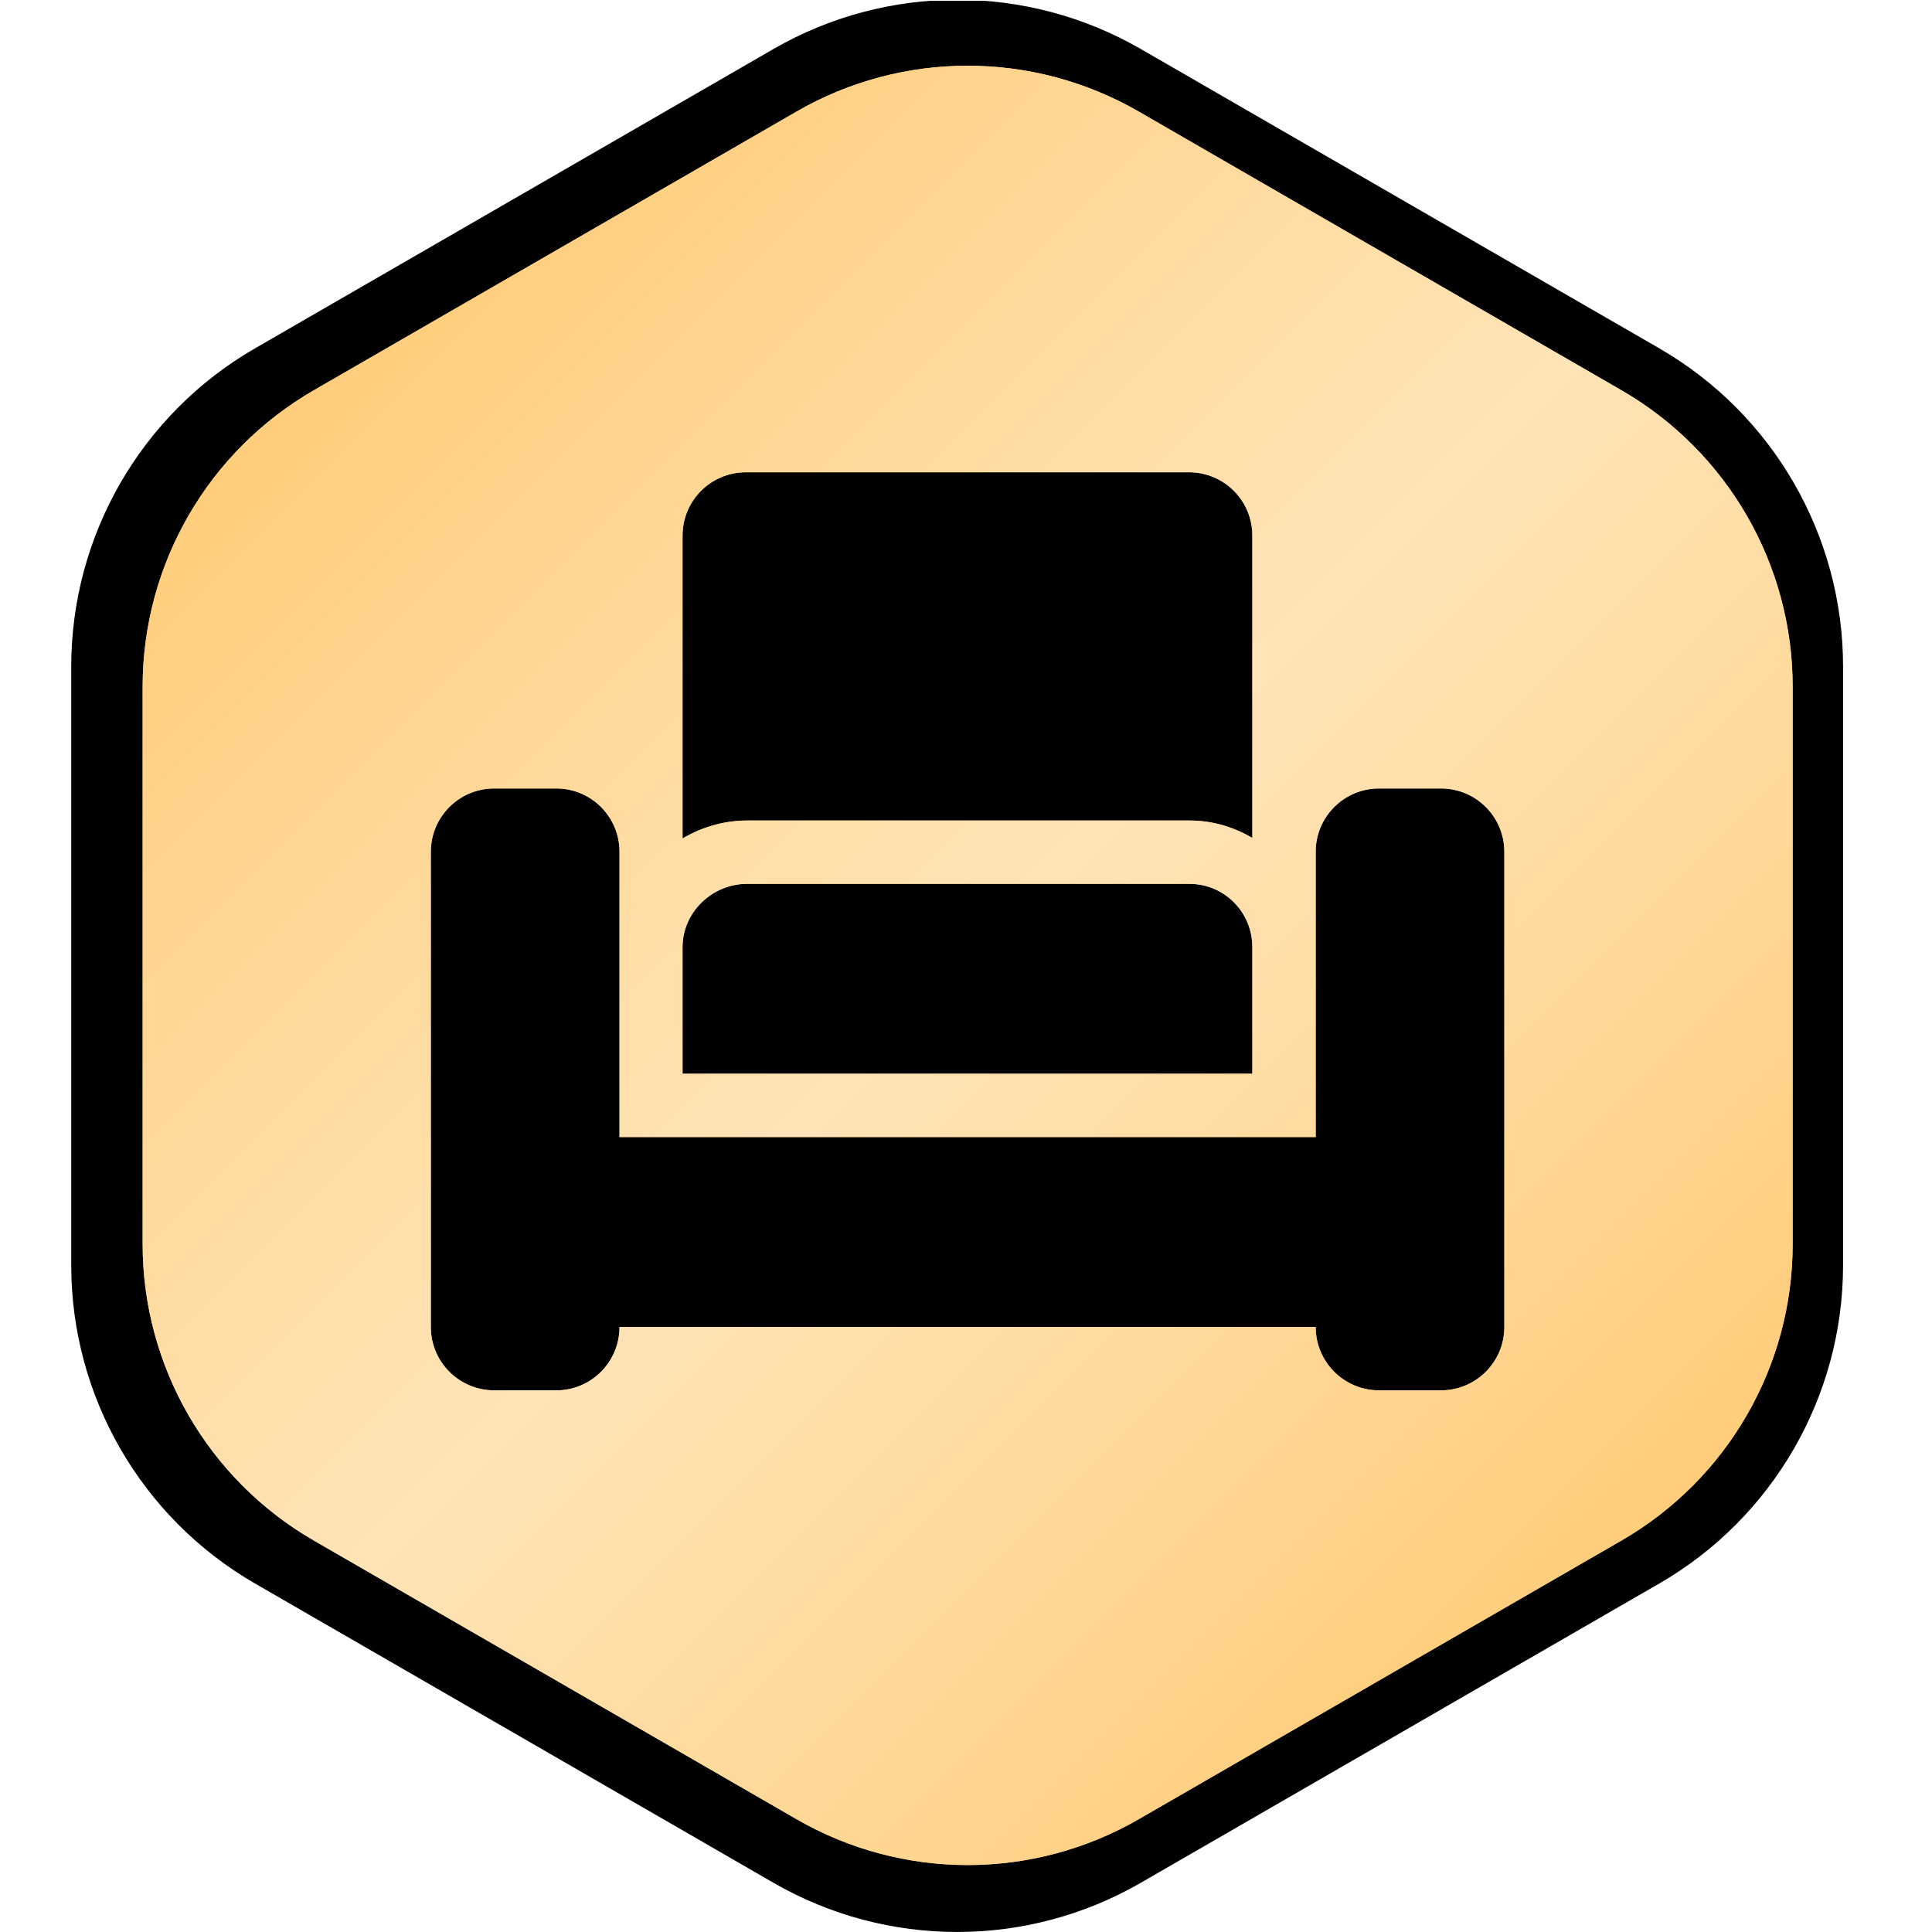
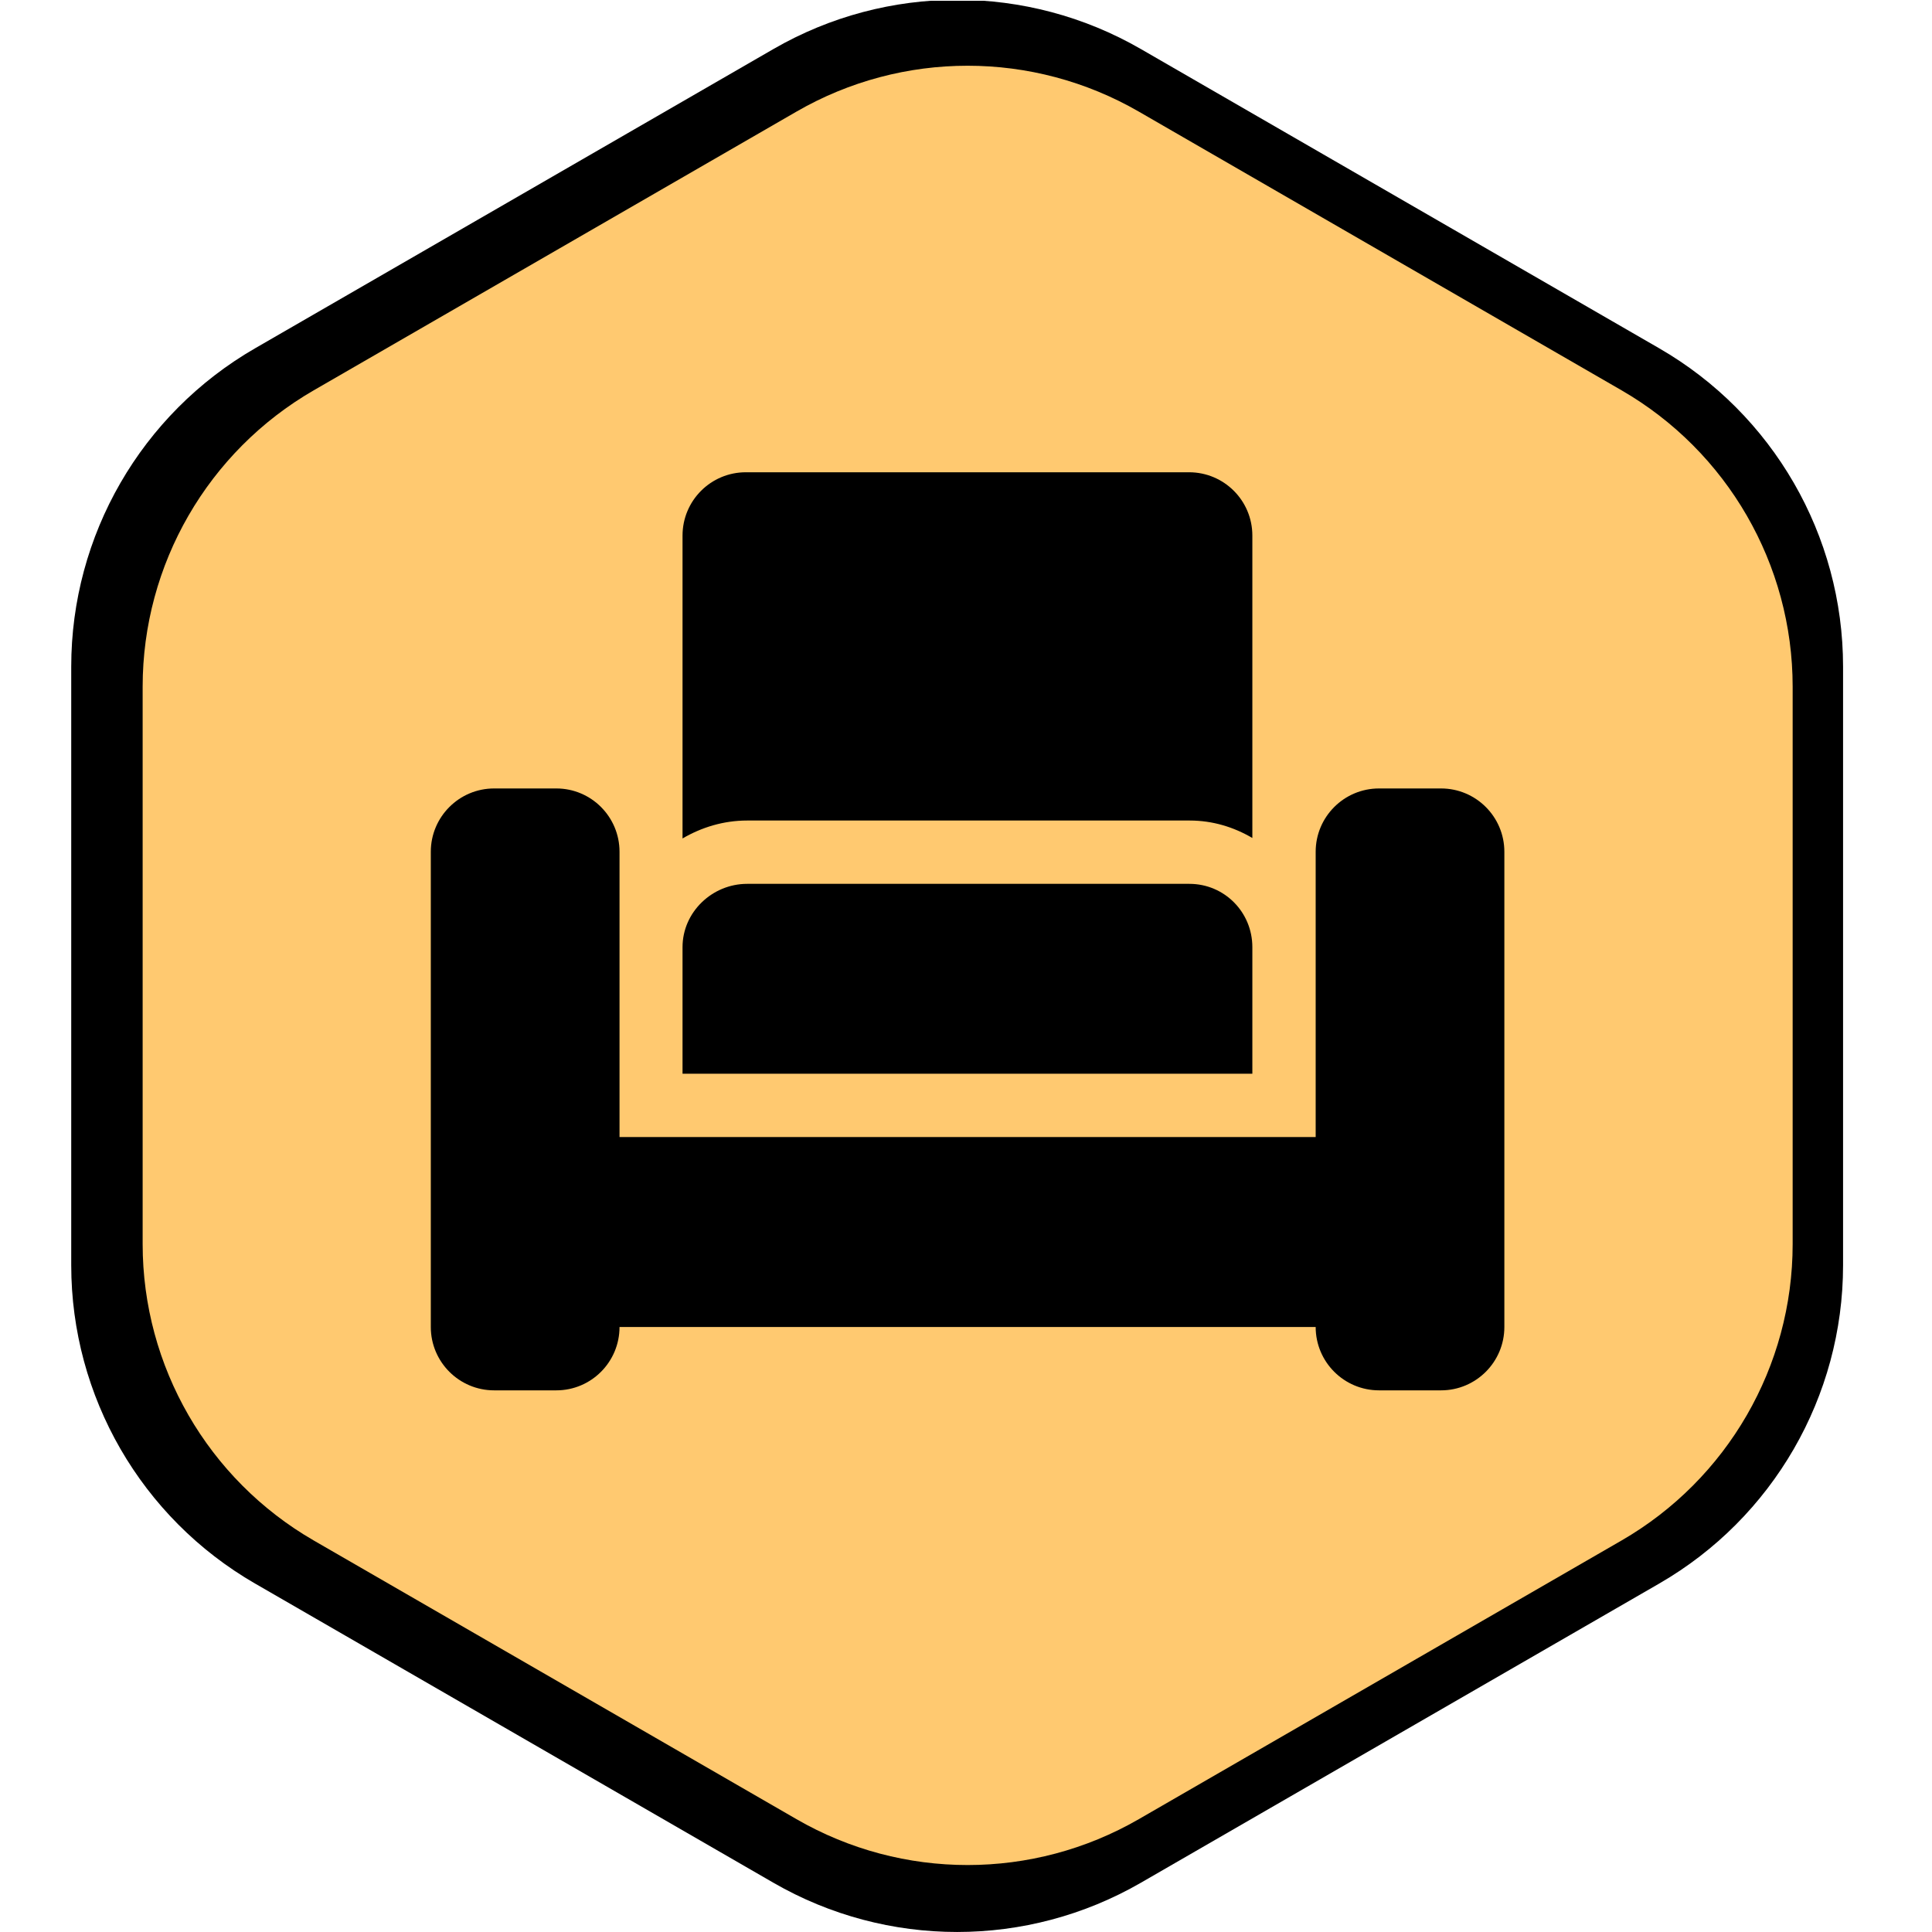
<svg xmlns="http://www.w3.org/2000/svg" width="100%" height="100%" viewBox="0 0 1920 1920" version="1.1" xml:space="preserve" style="fill-rule:evenodd;clip-rule:evenodd;stroke-linejoin:round;stroke-miterlimit:2;">
  <g transform="matrix(1,0,0,1,-1.7053e-13,-478.5)">
    <g id="Artboard2" transform="matrix(2.293,0,0,2.293,-477.851,-3709.64)">
      <rect x="208.435" y="1826.83" width="837.488" height="837.488" style="fill:none;" />
      <clipPath id="_clip1">
        <rect x="208.435" y="1826.83" width="837.488" height="837.488" />
      </clipPath>
      <g clip-path="url(#_clip1)">
        <g transform="matrix(2.713,0,0,2.713,-6404.49,-2632.96)">
          <g>
            <path d="M2731.91,1845.85L2731.91,1750.23C2731.91,1729.25 2720.71,1709.87 2702.55,1699.38L2619.74,1651.57C2601.57,1641.08 2579.19,1641.08 2561.03,1651.57L2478.22,1699.38C2460.05,1709.87 2448.86,1729.25 2448.86,1750.23L2448.86,1845.85C2448.86,1866.82 2460.05,1886.21 2478.22,1896.7L2561.03,1944.5C2579.19,1954.99 2601.57,1954.99 2619.74,1944.5L2702.55,1896.7C2720.71,1886.21 2731.91,1866.82 2731.91,1845.85Z" />
          </g>
        </g>
        <g transform="matrix(1.498,0,0,1.498,-12755.4,4652.16)">
          <path d="M9172.72,-1526.35C9172.72,-1490.98 9153.83,-1458.28 9123.2,-1440.59L8983.54,-1359.97C8952.89,-1342.28 8915.15,-1342.28 8884.52,-1359.97L8744.86,-1440.59C8714.22,-1458.28 8695.34,-1490.98 8695.34,-1526.35L8695.34,-1687.62C8695.34,-1723 8714.22,-1755.69 8744.86,-1773.38L8884.52,-1854.01C8915.15,-1871.7 8952.89,-1871.7 8983.54,-1854.01L9123.2,-1773.38C9153.83,-1755.69 9172.72,-1723 9172.72,-1687.62L9172.72,-1526.35ZM8998.28,-1648.9C9004.91,-1648.9 9011.04,-1647 9016.4,-1643.85L9016.4,-1731.34C9016.4,-1741.48 9008.2,-1749.66 8998.08,-1749.66L8869.86,-1749.66C8859.75,-1749.66 8851.54,-1741.48 8851.54,-1731.34L8851.54,-1643.71C8857.03,-1646.93 8863.4,-1648.9 8870.23,-1648.9L8998.28,-1648.9ZM9016.4,-1612.26C9016.4,-1622.41 9008.3,-1630.58 8998.18,-1630.58L8870.23,-1630.58C8860.12,-1630.58 8851.54,-1622.41 8851.54,-1612.26L8851.54,-1575.65L9016.4,-1575.65L9016.4,-1612.26ZM8797.03,-1484.04L8815.02,-1484.04C8825.13,-1484.04 8833.31,-1492.25 8833.31,-1502.37L9034.72,-1502.37C9034.72,-1492.25 9042.93,-1484.04 9053.05,-1484.04L9070.99,-1484.04C9081.1,-1484.04 9089.31,-1492.25 9089.31,-1502.37L9089.31,-1639.86C9089.31,-1649.97 9081.1,-1658.18 9070.99,-1658.18L9053.05,-1658.18C9042.93,-1658.18 9034.72,-1649.97 9034.72,-1639.86L9034.72,-1557.33L8833.31,-1557.33L8833.31,-1639.86C8833.31,-1649.97 8825.13,-1658.18 8815.02,-1658.18L8797.03,-1658.18C8786.92,-1658.18 8778.71,-1649.97 8778.71,-1639.86L8778.71,-1502.37C8778.71,-1492.25 8786.92,-1484.04 8797.03,-1484.04Z" style="fill:rgb(255,201,112);" />
          <clipPath id="_clip2">
-             <path d="M9172.72,-1526.35C9172.72,-1490.98 9153.83,-1458.28 9123.2,-1440.59L8983.54,-1359.97C8952.89,-1342.28 8915.15,-1342.28 8884.52,-1359.97L8744.86,-1440.59C8714.22,-1458.28 8695.34,-1490.98 8695.34,-1526.35L8695.34,-1687.62C8695.34,-1723 8714.22,-1755.69 8744.86,-1773.38L8884.52,-1854.01C8915.15,-1871.7 8952.89,-1871.7 8983.54,-1854.01L9123.2,-1773.38C9153.83,-1755.69 9172.72,-1723 9172.72,-1687.62L9172.72,-1526.35ZM8998.28,-1648.9C9004.91,-1648.9 9011.04,-1647 9016.4,-1643.85L9016.4,-1731.34C9016.4,-1741.48 9008.2,-1749.66 8998.08,-1749.66L8869.86,-1749.66C8859.75,-1749.66 8851.54,-1741.48 8851.54,-1731.34L8851.54,-1643.71C8857.03,-1646.93 8863.4,-1648.9 8870.23,-1648.9L8998.28,-1648.9ZM9016.4,-1612.26C9016.4,-1622.41 9008.3,-1630.58 8998.18,-1630.58L8870.23,-1630.58C8860.12,-1630.58 8851.54,-1622.41 8851.54,-1612.26L8851.54,-1575.65L9016.4,-1575.65L9016.4,-1612.26ZM8797.03,-1484.04L8815.02,-1484.04C8825.13,-1484.04 8833.31,-1492.25 8833.31,-1502.37L9034.72,-1502.37C9034.72,-1492.25 9042.93,-1484.04 9053.05,-1484.04L9070.99,-1484.04C9081.1,-1484.04 9089.31,-1492.25 9089.31,-1502.37L9089.31,-1639.86C9089.31,-1649.97 9081.1,-1658.18 9070.99,-1658.18L9053.05,-1658.18C9042.93,-1658.18 9034.72,-1649.97 9034.72,-1639.86L9034.72,-1557.33L8833.31,-1557.33L8833.31,-1639.86C8833.31,-1649.97 8825.13,-1658.18 8815.02,-1658.18L8797.03,-1658.18C8786.92,-1658.18 8778.71,-1649.97 8778.71,-1639.86L8778.71,-1502.37C8778.71,-1492.25 8786.92,-1484.04 8797.03,-1484.04Z" />
-           </clipPath>
+             </clipPath>
          <g clip-path="url(#_clip2)">
            <g transform="matrix(0.706,0.706,-0.706,0.706,7506,-3618.69)">
              <rect x="2134.18" y="105.716" width="600.302" height="618.15" style="fill:url(#_Linear3);" />
            </g>
          </g>
        </g>
      </g>
    </g>
  </g>
  <defs>
    <linearGradient id="_Linear3" x1="0" y1="0" x2="1" y2="0" gradientUnits="userSpaceOnUse" gradientTransform="matrix(600.302,0,0,618.15,2134.18,414.791)">
      <stop offset="0" style="stop-color:rgb(255,201,112);stop-opacity:1" />
      <stop offset="0.5" style="stop-color:rgb(255,228,184);stop-opacity:1" />
      <stop offset="1" style="stop-color:rgb(255,201,112);stop-opacity:1" />
    </linearGradient>
  </defs>
</svg>